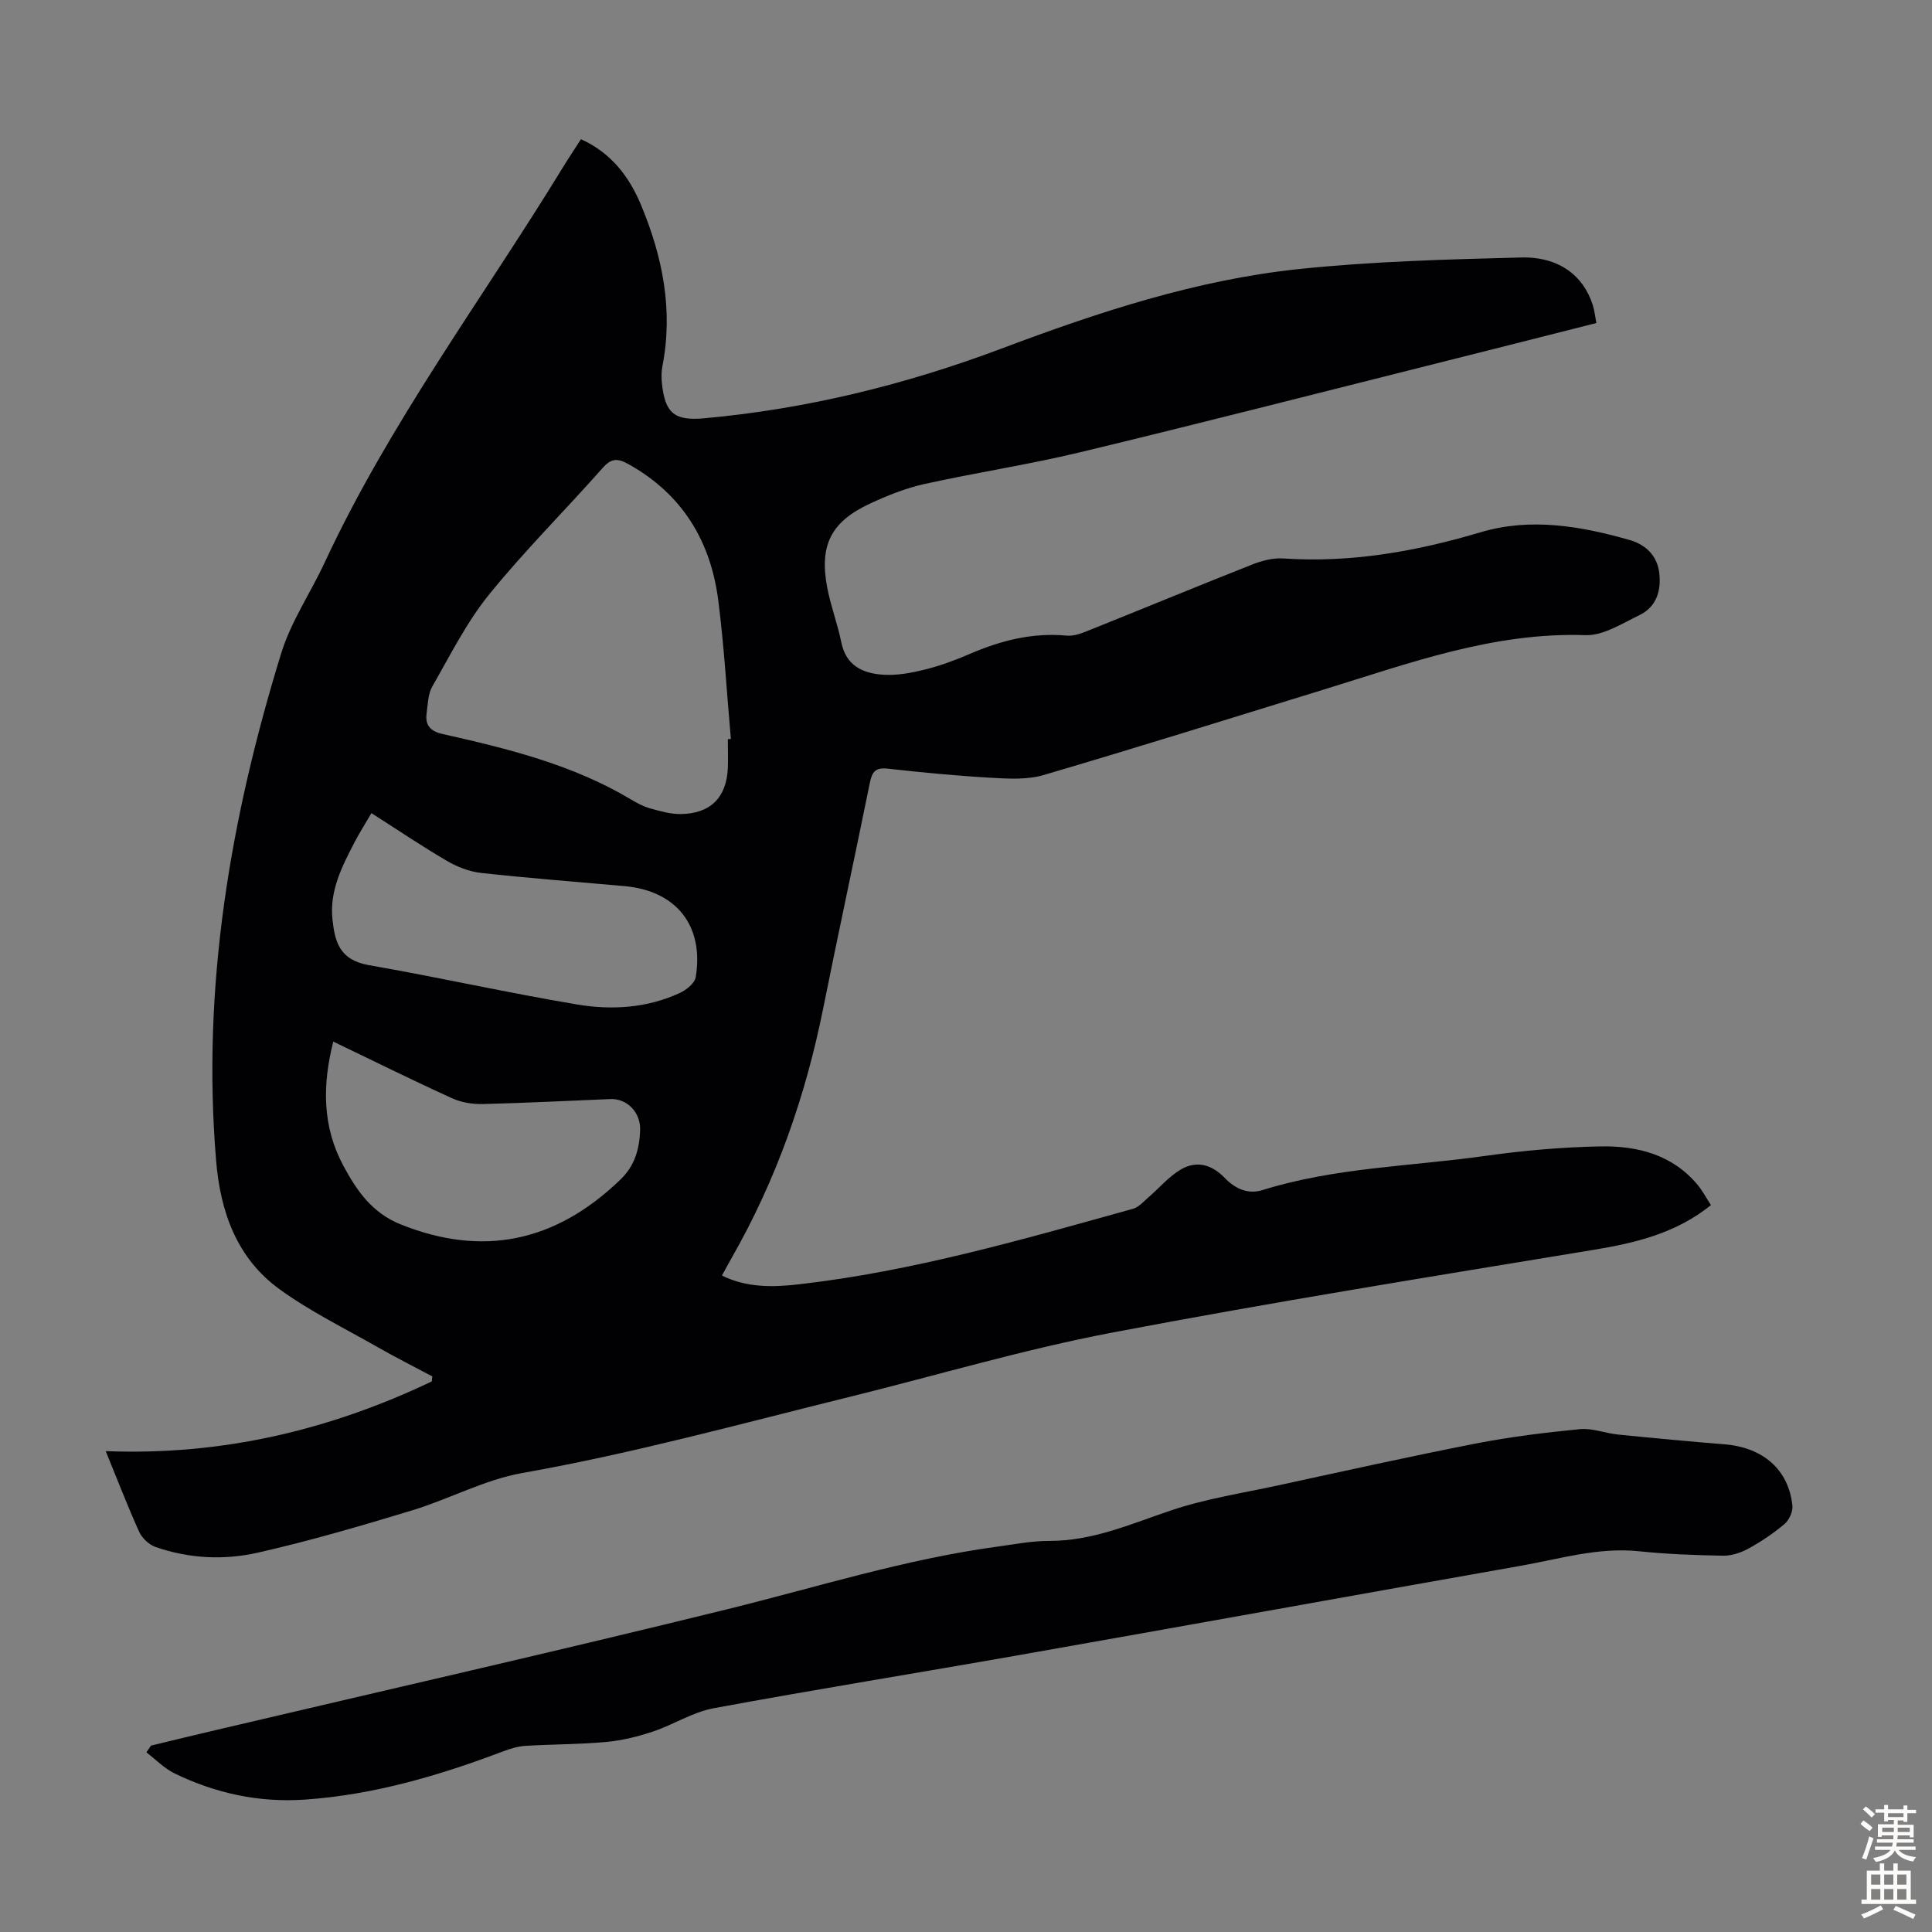
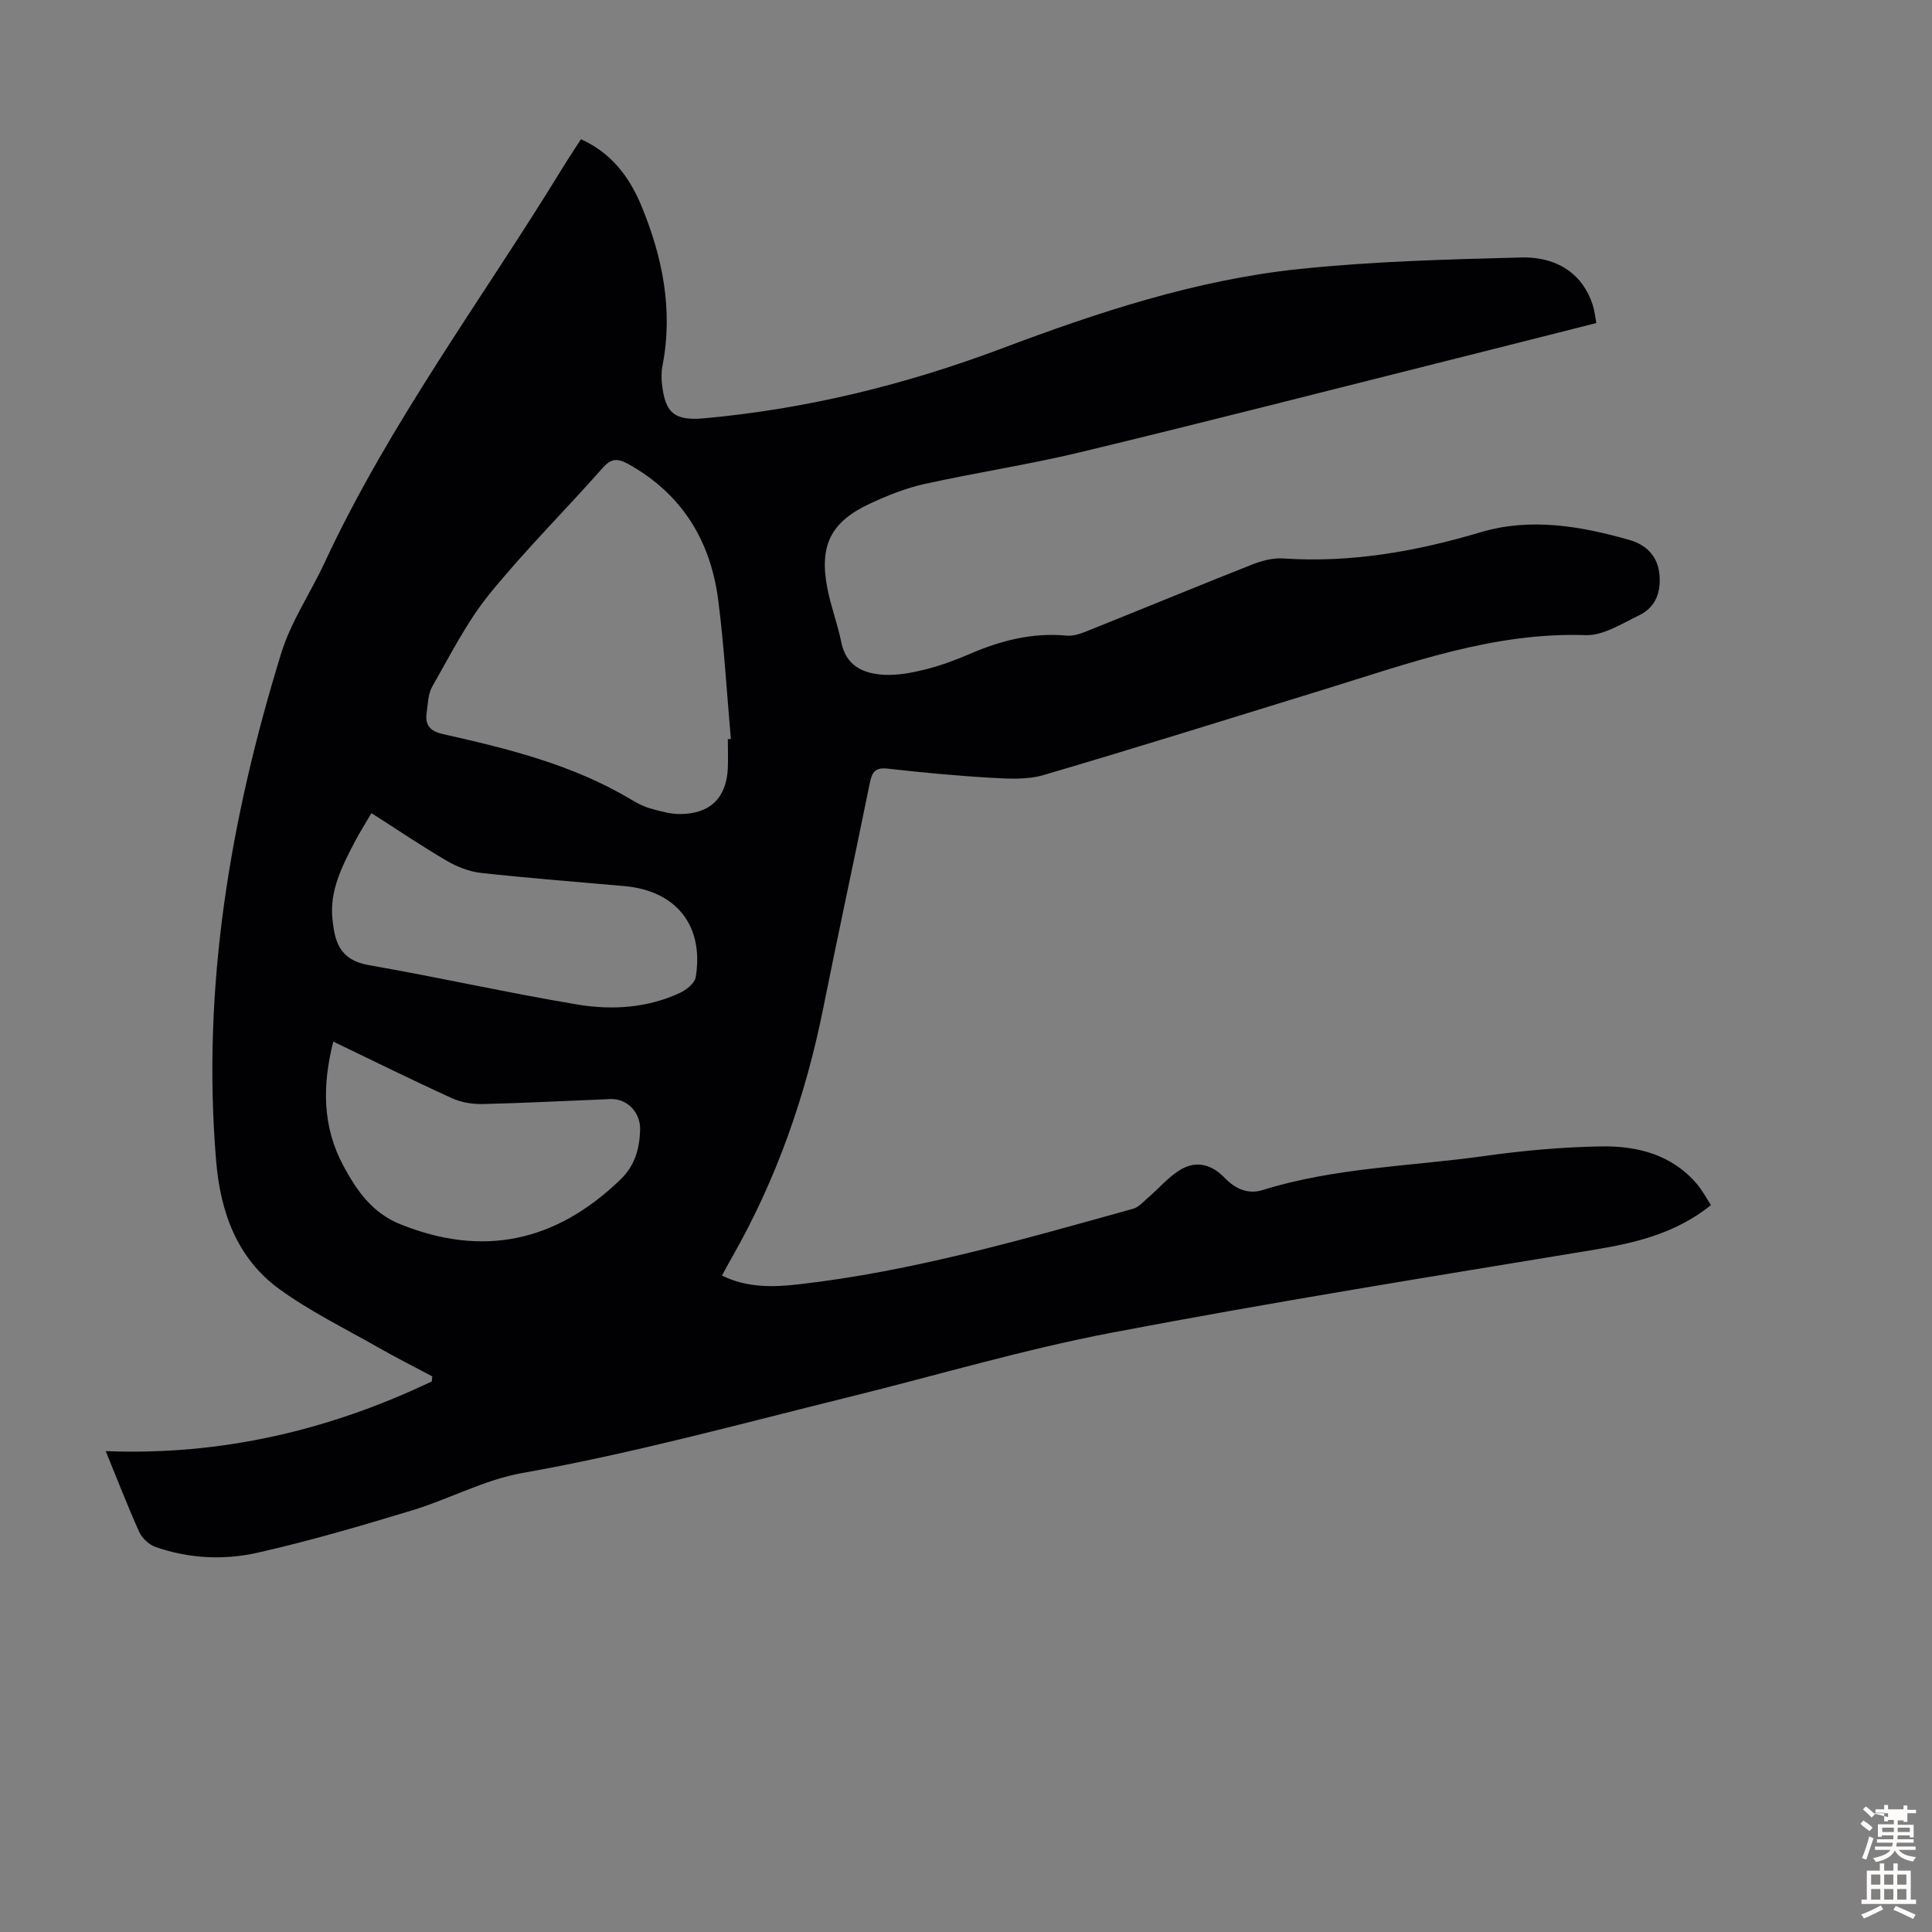
<svg xmlns="http://www.w3.org/2000/svg" enable-background="new 0 0 400 400" viewBox="0 0 400 400">
  <rect x="0" y="0" width="400" height="400" fill="#808080" stroke="none" />
  <path d="m330.51 66.88c-11.23 2.84-22.15 5.62-33.09 8.36-24.61 6.17-49.19 12.48-73.85 18.41-10.64 2.56-21.49 4.19-32.18 6.56-3.89.86-7.69 2.39-11.32 4.08-8.03 3.75-10.46 8.58-8.81 17.33.72 3.83 2.15 7.53 2.92 11.35.99 4.92 4.55 6.48 8.76 6.73 2.83.17 5.79-.39 8.57-1.08 3.13-.78 6.21-1.91 9.17-3.19 6.45-2.79 13.04-4.5 20.16-3.83 1.36.13 2.86-.39 4.18-.92 11.41-4.57 22.77-9.27 34.2-13.79 2.02-.8 4.33-1.41 6.45-1.27 14.04.95 27.52-1.45 40.94-5.44 10.26-3.05 20.64-1.27 30.75 1.61 3.29.94 5.73 3.17 6.17 6.82.45 3.73-.61 7.07-4.14 8.77-3.58 1.72-7.45 4.24-11.12 4.12-19.04-.65-36.46 5.81-54.15 11.25-19.33 5.95-38.63 12.01-58.04 17.71-3.4 1-7.26.78-10.88.57-7.14-.41-14.28-1.09-21.39-1.89-2.51-.28-3.24.6-3.71 2.89-3.15 15.55-6.52 31.05-9.64 46.61-3.65 18.23-9.7 35.55-18.93 51.71-.66 1.15-1.28 2.32-2.06 3.74 5.2 2.56 10.61 2.42 15.87 1.82 23.64-2.69 46.43-9.3 69.26-15.65 1.17-.33 2.14-1.47 3.12-2.32 2.28-1.95 4.27-4.37 6.81-5.84 3.25-1.87 6.36-.99 9 1.74 2.19 2.27 4.82 3.5 7.87 2.55 14.99-4.68 30.66-4.9 46.02-7.06 7.95-1.12 16.02-1.84 24.04-1.98 7.52-.13 14.71 1.68 19.92 7.85 1.12 1.33 1.94 2.91 2.85 4.31-7.26 5.84-15.58 7.82-24.3 9.26-33.32 5.49-66.67 10.84-99.83 17.16-18.2 3.47-36.04 8.79-54.05 13.24-22.56 5.57-44.97 11.74-67.91 15.8-7.81 1.38-15.12 5.4-22.8 7.73-10.57 3.21-21.19 6.32-31.95 8.76-7 1.59-14.28 1.24-21.2-1.18-1.36-.47-2.79-1.84-3.39-3.16-2.46-5.47-4.62-11.08-6.91-16.68 23.97.94 46.28-4.31 67.5-14.43.04-.35.08-.69.12-1.04-3.76-2-7.57-3.92-11.27-6.03-6.87-3.92-14.05-7.43-20.41-12.05-8.78-6.39-12.2-15.95-13.08-26.52-3.01-36.02 2.92-70.94 13.49-105.18 2.02-6.53 6.05-12.43 8.97-18.71 13.51-29.04 32.71-54.65 49.32-81.81 1.16-1.9 2.41-3.75 3.75-5.85 6.19 2.79 9.95 7.68 12.41 13.55 4.47 10.7 6.73 21.77 4.46 33.41-.23 1.18-.23 2.45-.1 3.66.65 6.17 2.66 7.72 8.77 7.16 21.19-1.92 41.65-6.96 61.53-14.43 20.04-7.54 40.36-14.26 61.72-16.48 15.21-1.58 30.56-1.99 45.86-2.38 7.8-.2 12.88 3.73 14.83 9.83.37 1.14.48 2.35.75 3.74zm-179.82 86.16c.21-.01.42-.03.63-.04-.85-9.57-1.39-19.17-2.61-28.69-1.58-12.33-7.48-22.04-18.64-28.24-2.24-1.24-3.53-1.19-5.3.82-7.78 8.79-16.14 17.1-23.52 26.21-4.65 5.75-8.04 12.56-11.75 19.03-.89 1.55-.91 3.64-1.17 5.5-.35 2.51.74 3.77 3.35 4.35 13.52 3.03 26.96 6.35 39.03 13.58 1.24.74 2.56 1.44 3.94 1.82 2.02.56 4.13 1.17 6.2 1.16 6.19-.04 9.55-3.37 9.84-9.47.08-2 0-4.02 0-6.03zm-73.79 15.31c-1.3 2.23-2.44 4.02-3.42 5.89-2.64 5.07-5.31 10.21-4.64 16.17.49 4.42 1.35 8.33 7.52 9.41 14.4 2.51 28.67 5.72 43.08 8.14 7.19 1.21 14.54.77 21.35-2.4 1.33-.62 3.04-1.99 3.25-3.24 1.75-10.66-4.01-17.9-14.74-18.86-9.9-.89-19.82-1.64-29.7-2.73-2.44-.27-4.96-1.26-7.1-2.51-5.18-3.03-10.17-6.41-15.6-9.87zm-7.9 47.3c-2.29 9.08-2.27 17.6 2.09 25.71 2.77 5.15 5.94 9.76 11.85 12.13 16.91 6.79 32 3.76 45.5-9.26 3.04-2.93 3.95-6.39 4.09-10.22.14-3.73-2.73-6.6-6.14-6.46-8.81.35-17.62.82-26.44 1.03-2.13.05-4.46-.33-6.38-1.21-8.11-3.69-16.1-7.65-24.57-11.72z" fill="#010104" />
-   <path d="m31.26 361.41c4.52-1.09 9.04-2.19 13.56-3.25 35.24-8.29 70.54-16.31 105.69-24.97 18.55-4.57 36.79-10.35 55.79-12.95 3.65-.5 7.33-1.22 10.99-1.21 8.96.01 16.89-3.53 25.14-6.31 7.14-2.41 14.71-3.57 22.11-5.17 13.65-2.96 27.29-6 40.99-8.68 7.12-1.39 14.36-2.28 21.58-2.98 2.57-.25 5.25.86 7.91 1.12 7.34.74 14.68 1.43 22.04 2.02 7.97.65 13.29 5.27 14.04 12.73.12 1.22-.69 2.97-1.65 3.78-2.29 1.94-4.84 3.64-7.47 5.09-1.57.86-3.51 1.49-5.26 1.46-5.81-.1-11.64-.32-17.41-.92-8.44-.87-16.4 1.59-24.51 3.02-34.67 6.12-69.31 12.4-103.98 18.51-21.02 3.71-42.11 7.09-63.1 10.98-4.31.8-8.25 3.38-12.48 4.8-3.12 1.04-6.41 1.87-9.68 2.17-5.56.51-11.17.47-16.75.81-1.52.09-3.07.55-4.51 1.09-13.32 5.05-26.92 9.06-41.2 10.04-9.43.65-18.48-1.29-26.96-5.43-2.14-1.04-3.9-2.88-5.83-4.35.32-.46.63-.93.95-1.4z" fill="#010104" />
  <g fill="#fcfbfa">
-     <path d="m385.2 377.6.6-.7c.6.4 1.3.9 1.9 1.5l-.6.7c-.8-.5-1.4-1-1.9-1.5zm.3 7.1c.6-1.4 1.1-2.9 1.5-4.5.3.1.6.3.9.4-.5 1.4-1 2.9-1.5 4.4zm.2-10.1.6-.6c.7.5 1.3 1.1 1.9 1.6l-.7.7c-.6-.6-1.2-1.2-1.8-1.7zm8.4-.8h.8v.9h1.8v.7h-1.8v1.8h-.8v-.3h-1.2v.9h3.3v2.6h-.8v-.4h-2.5c0 .3 0 .6-.1.8h3.4v.7h-3.5c0 .3-.1.6-.1.8h4v.7h-3.5c.7.9 1.9 1.3 3.6 1.5-.2.2-.4.5-.6.9-1.9-.3-3.2-1.1-3.8-2.3-.5 1.1-1.8 2-3.9 2.4-.2-.3-.4-.5-.6-.8 1.9-.4 3.1-.9 3.6-1.7h-3.2v-.7h3.5c.1-.2.1-.5.2-.8h-3.3v-.7h3.4c0-.2 0-.5 0-.8h-2.4v.3h-.8v-2.6h3.3v-.9h-1.2v.3h-.8v-1.8h-1.8v-.7h1.8v-.9h.8v.9h3.2zm-4.4 5.5h2.4c0-.3 0-.6 0-.9h-2.4zm1.2-3.1h3.2v-.8h-3.2zm4.4 2.2h-2.4v.9h2.5v-.9z" />
+     <path d="m385.2 377.6.6-.7c.6.4 1.3.9 1.9 1.5l-.6.7c-.8-.5-1.4-1-1.9-1.5zm.3 7.1c.6-1.4 1.1-2.9 1.5-4.5.3.1.6.3.9.4-.5 1.4-1 2.9-1.5 4.4zm.2-10.1.6-.6c.7.5 1.3 1.1 1.9 1.6l-.7.7c-.6-.6-1.2-1.2-1.8-1.7zm8.4-.8h.8v.9h1.8v.7h-1.8v1.8h-.8v-.3h-1.2v.9h3.3v2.6h-.8v-.4h-2.5c0 .3 0 .6-.1.8h3.4v.7h-3.5c0 .3-.1.6-.1.8h4v.7h-3.5c.7.9 1.9 1.3 3.6 1.5-.2.2-.4.5-.6.9-1.9-.3-3.2-1.1-3.8-2.3-.5 1.1-1.8 2-3.9 2.4-.2-.3-.4-.5-.6-.8 1.9-.4 3.1-.9 3.6-1.7h-3.2v-.7h3.5c.1-.2.1-.5.2-.8h-3.3v-.7h3.4c0-.2 0-.5 0-.8h-2.4v.3h-.8v-2.6h3.3v-.9h-1.2v.3h-.8v-1.8h-1.8v-.7h1.8v-.9h.8v.9h3.2zm-4.4 5.5h2.4c0-.3 0-.6 0-.9h-2.4zm1.2-3.1v-.8h-3.2zm4.4 2.2h-2.4v.9h2.5v-.9z" />
    <path d="m389.2 385.8h.9v1.5h1.9v-1.5h.9v1.5h2.7v6h1.1v.9h-11.3v-.9h1.1v-6h2.7zm.2 8.7.5.8c-1.2.6-2.5 1.3-4 1.9-.2-.3-.3-.6-.6-.8 1.6-.6 3-1.3 4.1-1.9zm-2-4.3h1.9v-2.1h-1.9zm0 3.1h1.9v-2.2h-1.9zm2.7-3.1h1.9v-2.1h-1.9zm0 3.1h1.9v-2.2h-1.9zm2.4 1.3c1.4.6 2.7 1.2 4.1 1.8l-.5.9c-1.5-.7-2.8-1.4-4.1-1.9zm2.2-6.5h-1.9v2.1h1.9zm-1.9 5.2h1.9v-2.2h-1.9z" />
  </g>
</svg>